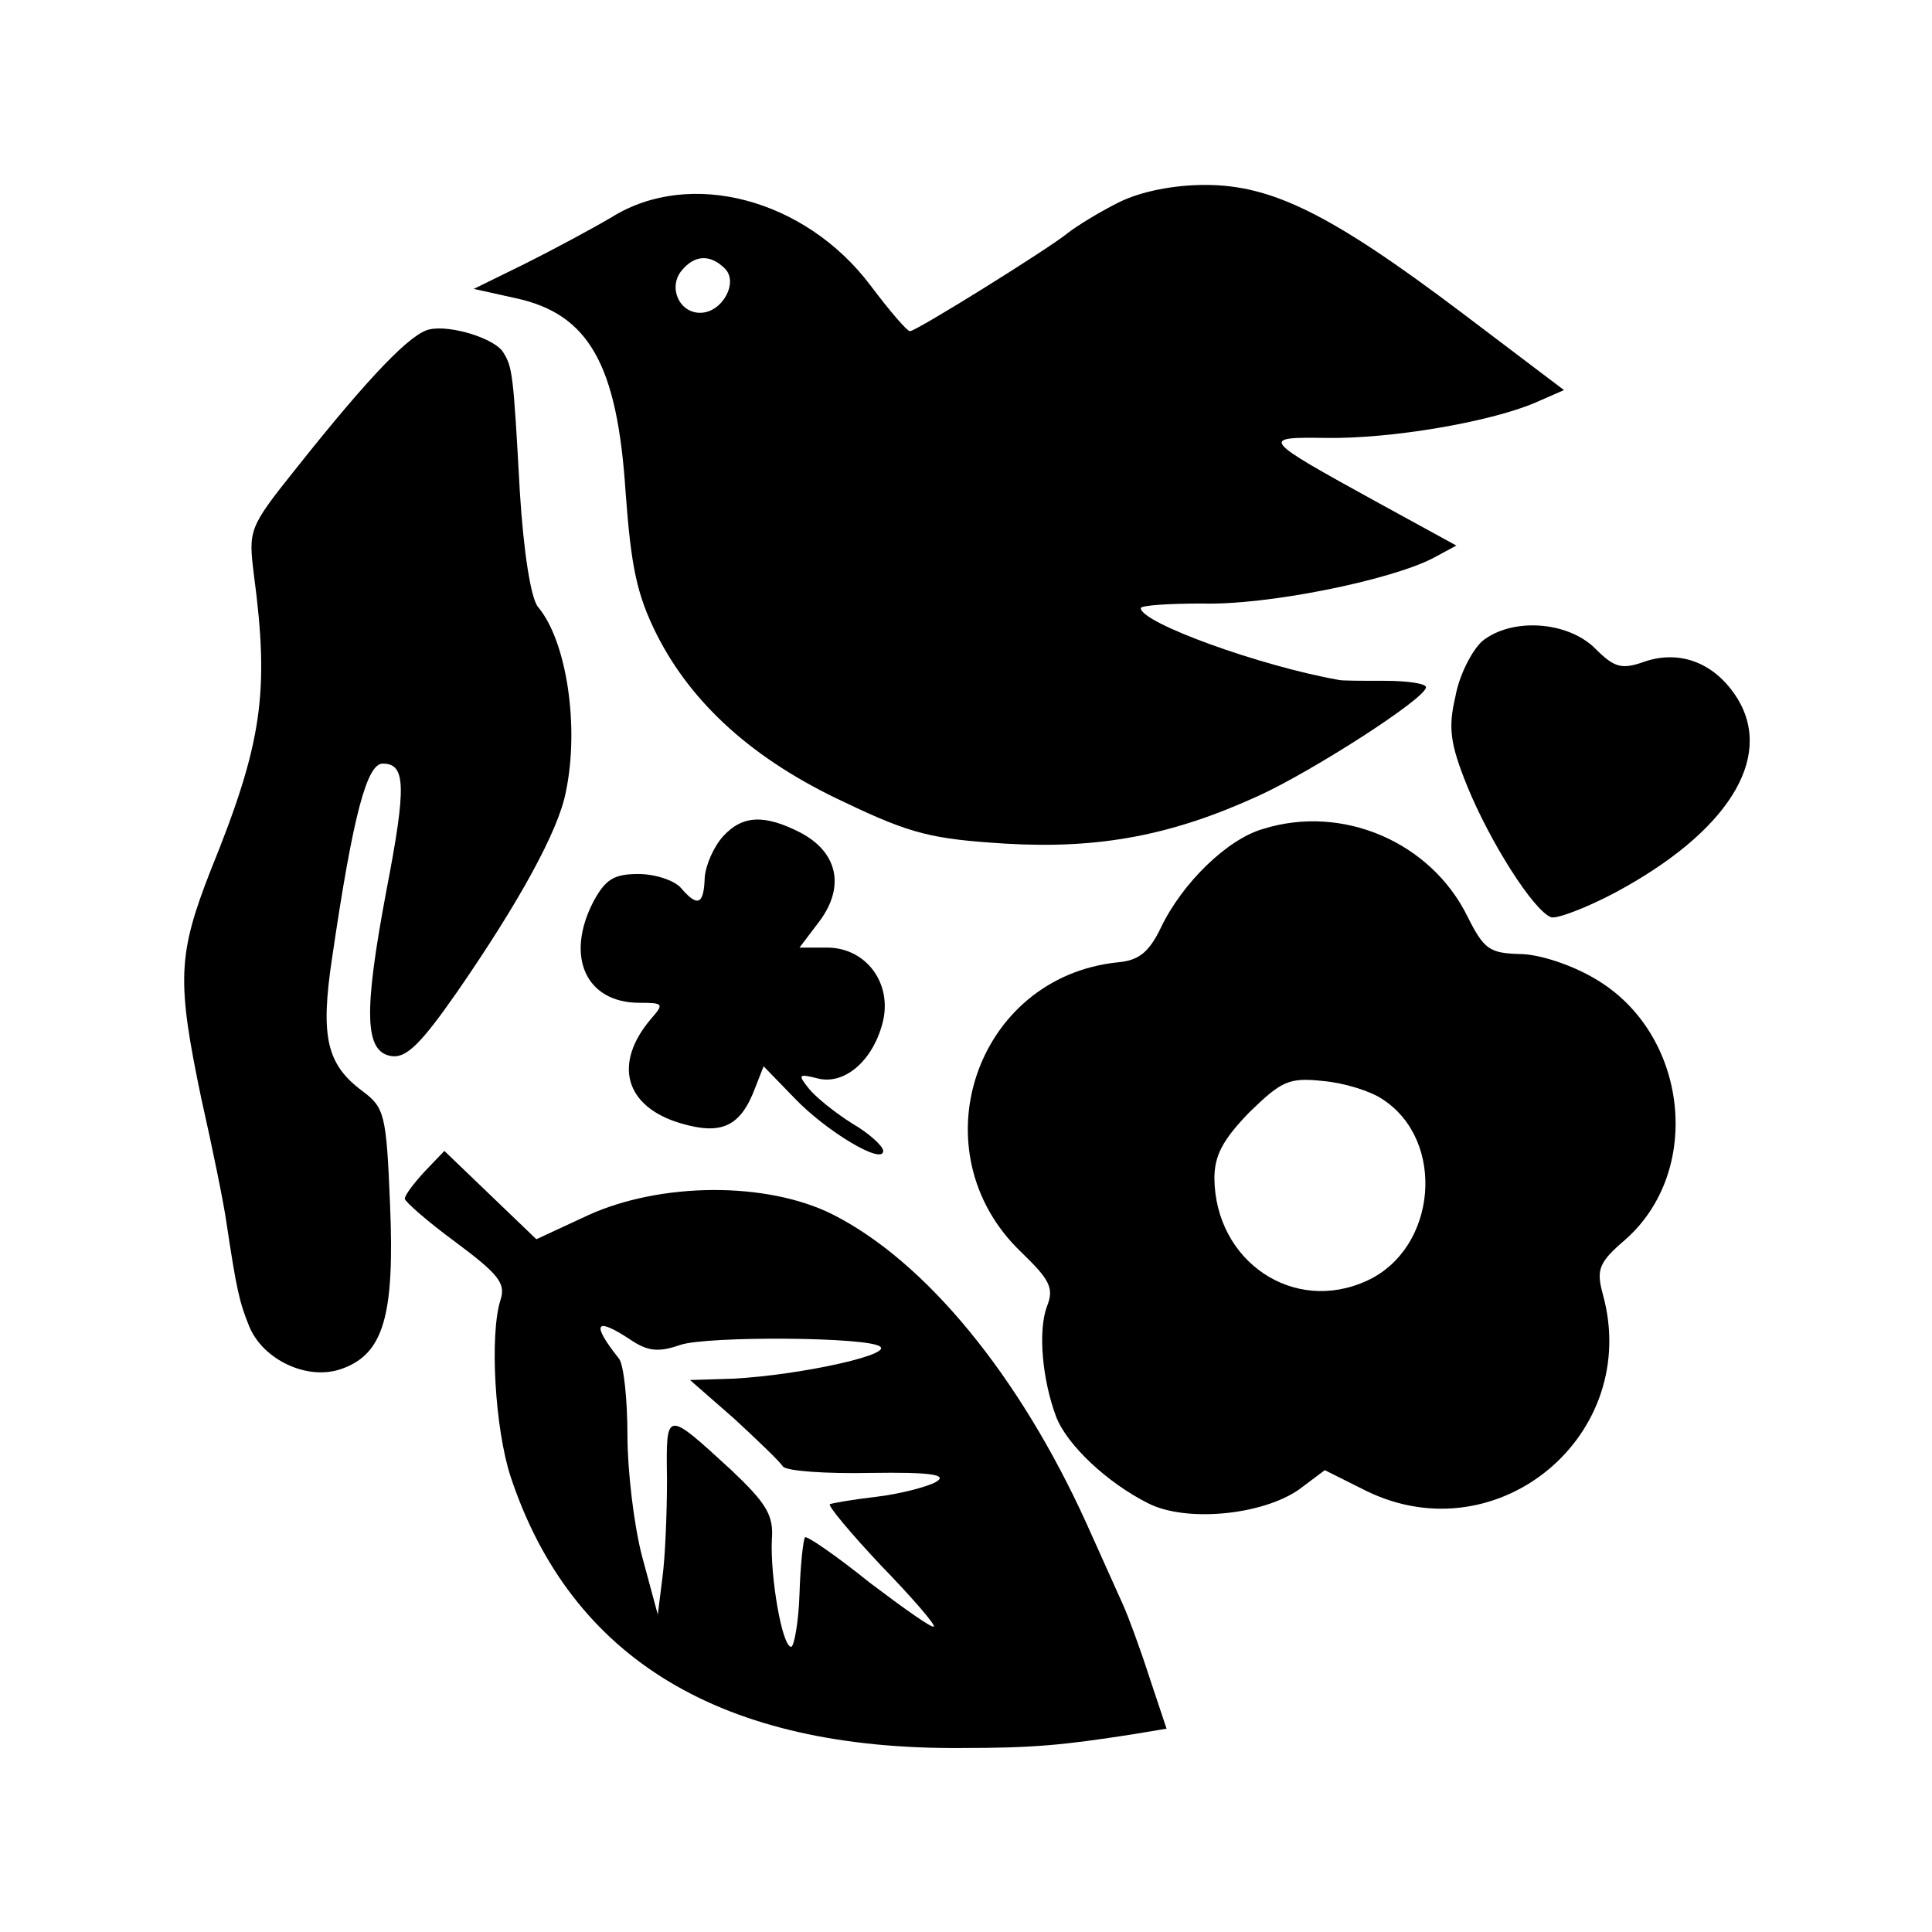
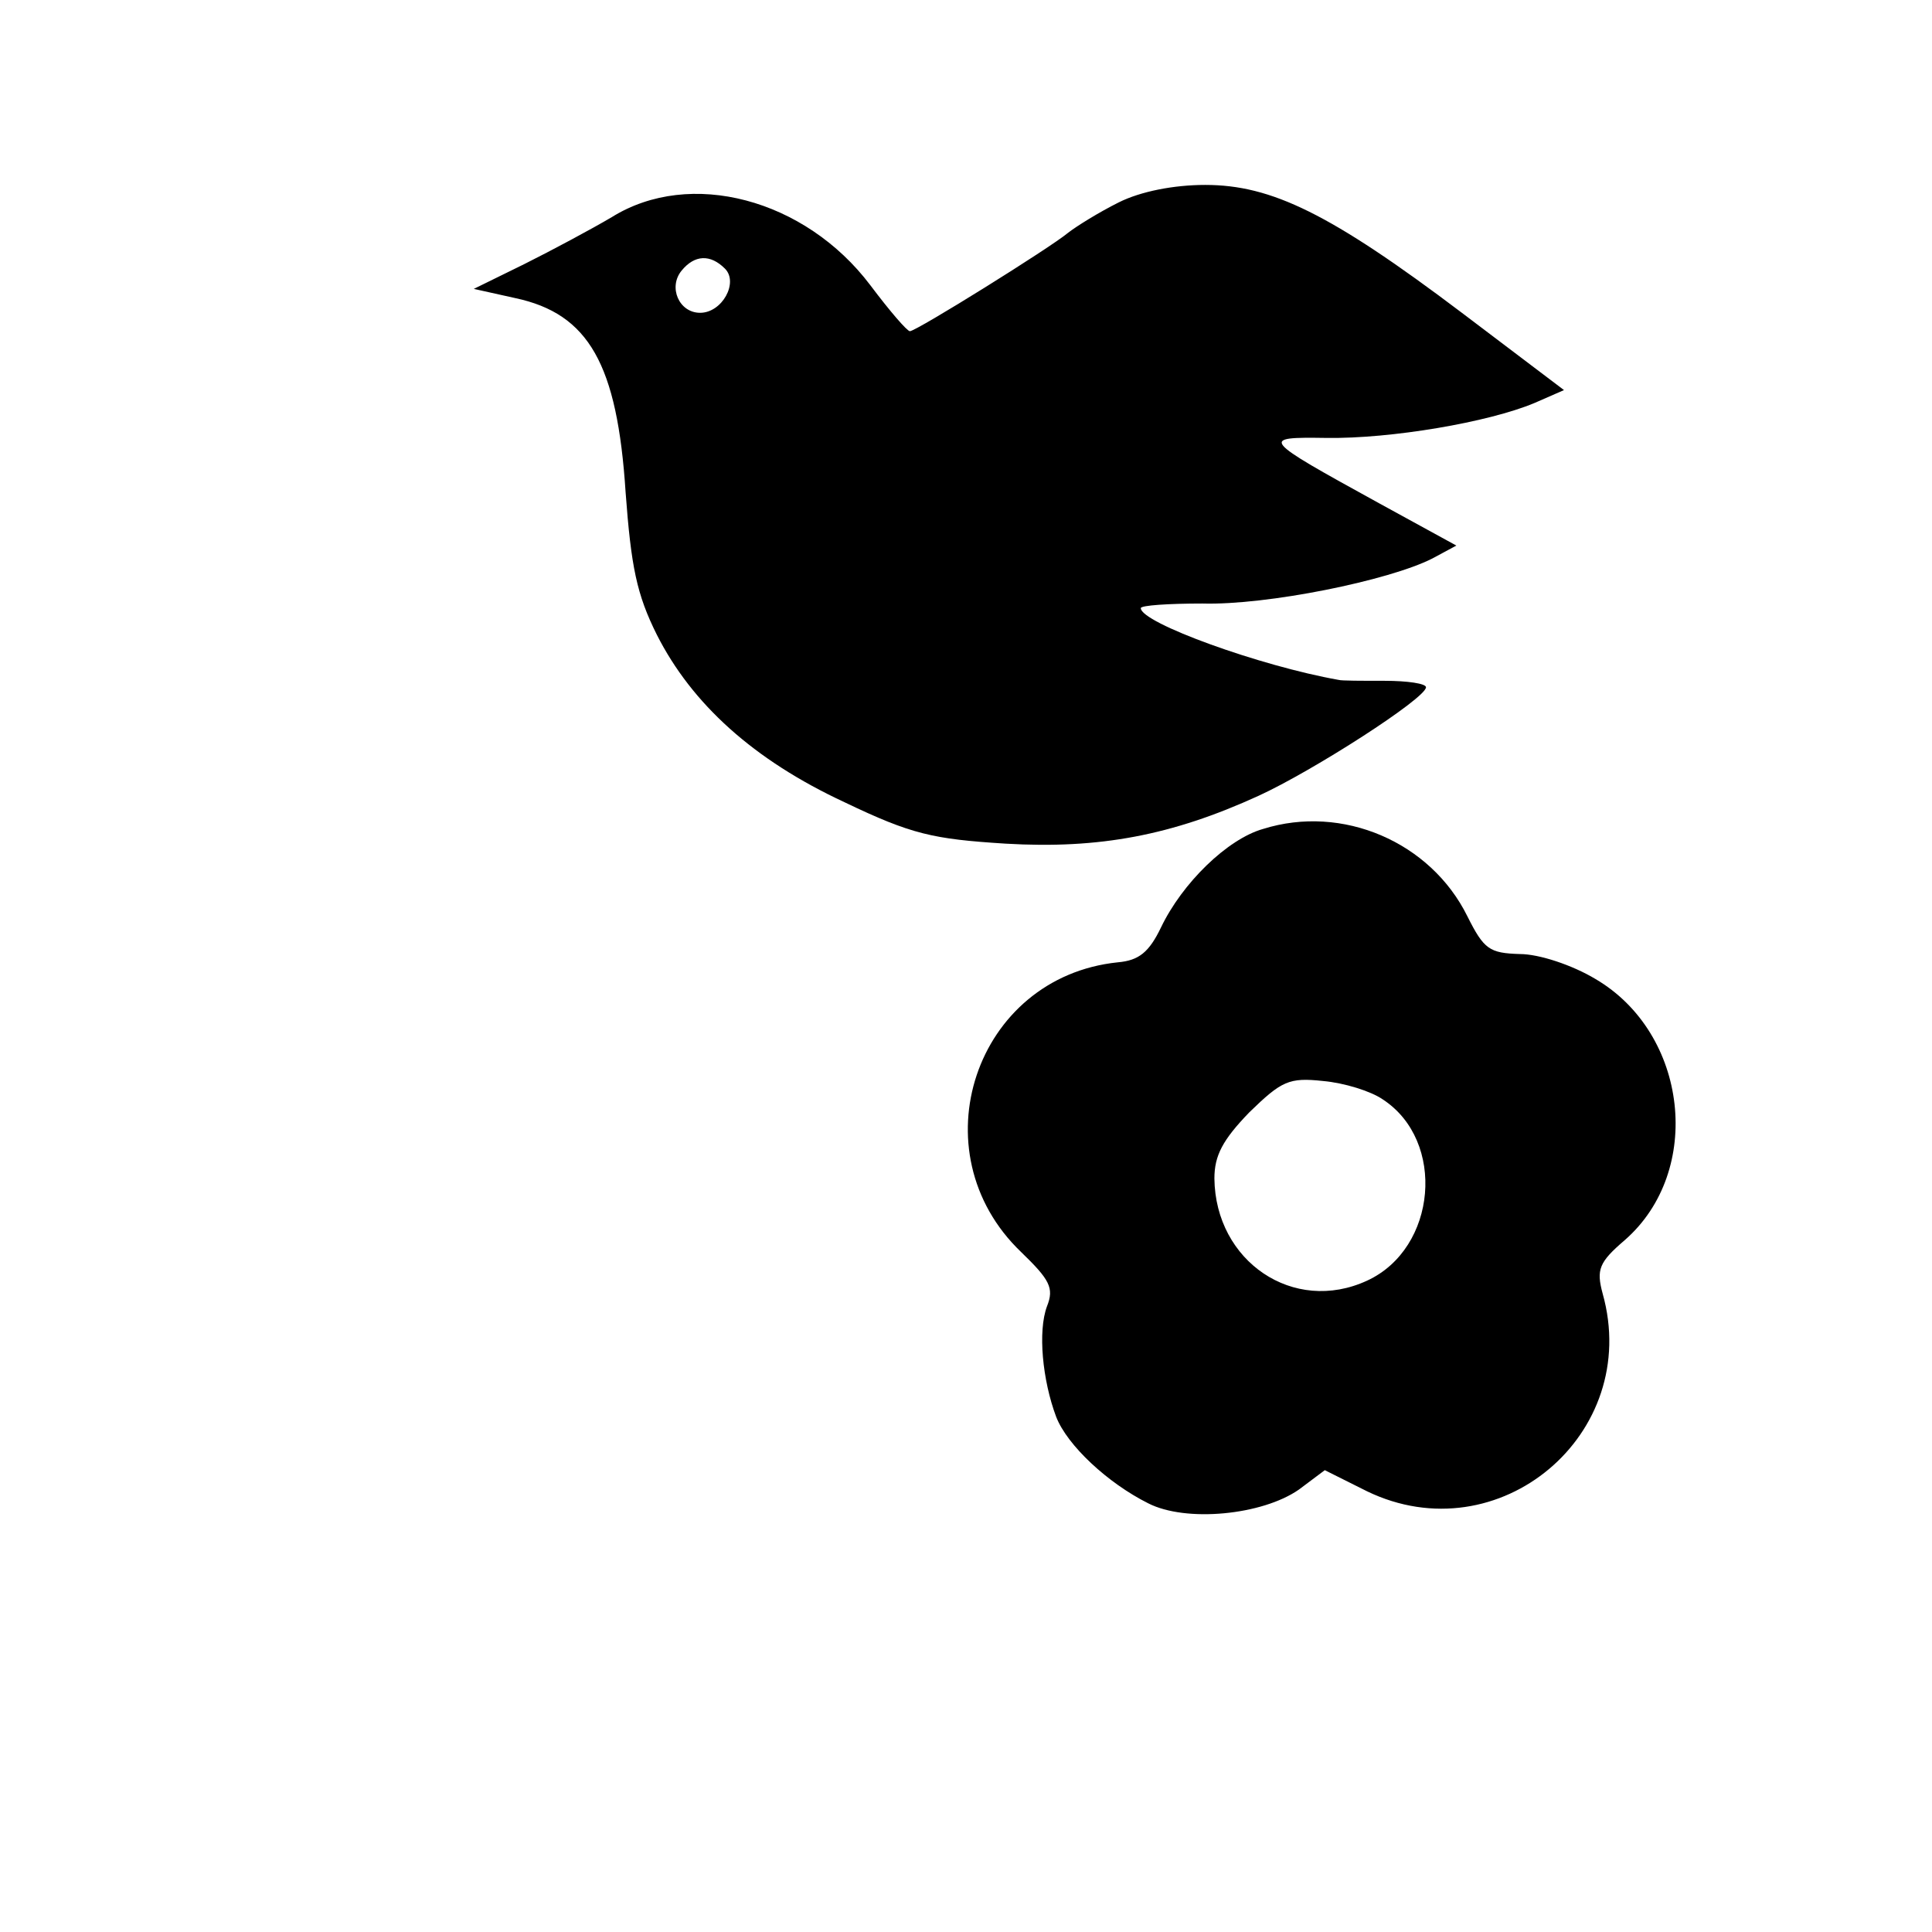
<svg xmlns="http://www.w3.org/2000/svg" version="1.0" width="210pt" height="210pt" viewBox="0 0 210 210" preserveAspectRatio="xMidYMid meet">
  <g transform="translate(0,210) scale(0.1,-0.1)" fill="#000000" stroke="none">
    <path d="M1216 1880 c-22 -11 -46 -26 -55 -33 -19 -16 -165 -107 -172 -107 -3 0 -22 22 -43 50 -71 94 -196 127 -281 74 -22 -13 -65 -36 -95 -51 l-55 -27 45 -10 c80 -17 111 -72 120 -211 6 -81 12 -111 34 -155 38 -75 105 -136 204 -182 73 -35 96 -40 175 -45 102 -6 181 9 275 52 59 27 182 106 182 118 0 4 -20 7 -45 7 -25 0 -47 0 -50 1 -85 15 -215 62 -215 78 0 3 30 5 67 5 70 -2 203 25 250 49 l26 14 -84 46 c-129 71 -130 72 -57 71 70 -1 176 17 226 38 l32 14 -111 84 c-143 108 -207 139 -279 139 -34 0 -70 -7 -94 -19z m-428 -72 c15 -15 -3 -48 -27 -48 -23 0 -35 28 -20 46 14 17 31 18 47 2z" />
-     <path d="M467 1742 c-20 -4 -64 -49 -145 -151 -52 -65 -52 -67 -46 -116 17 -128 9 -183 -47 -321 -36 -92 -37 -120 -10 -249 12 -53 24 -112 27 -133 11 -73 14 -87 25 -114 15 -36 63 -59 100 -46 46 16 58 58 53 178 -4 99 -6 106 -30 124 -39 29 -46 59 -33 145 23 157 38 211 55 211 25 0 26 -24 4 -138 -25 -133 -24 -176 6 -180 16 -2 32 14 71 70 67 97 110 175 118 217 15 71 1 164 -30 201 -8 9 -16 61 -20 126 -7 128 -8 135 -18 151 -9 15 -57 30 -80 25z" />
-     <path d="M1611 1403 c-11 -10 -25 -37 -29 -60 -8 -34 -6 -51 13 -98 25 -61 72 -135 91 -142 6 -2 38 10 70 27 121 65 172 145 133 210 -24 39 -62 54 -101 41 -25 -9 -33 -7 -54 14 -30 30 -91 34 -123 8z" />
-     <path d="M786 1191 c-10 -11 -19 -31 -20 -45 -1 -30 -8 -32 -26 -11 -7 8 -28 15 -46 15 -27 0 -36 -6 -49 -30 -31 -60 -8 -110 50 -110 26 0 27 -1 13 -17 -42 -49 -29 -96 32 -114 44 -13 65 -4 81 39 l9 23 33 -34 c34 -36 97 -74 97 -58 0 5 -15 19 -34 30 -19 12 -40 29 -47 38 -12 15 -11 16 9 11 29 -8 60 18 71 59 12 43 -17 83 -60 83 l-30 0 22 29 c28 38 19 75 -21 96 -39 20 -63 19 -84 -4z" />
    <path d="M1373 1199 c-39 -11 -88 -59 -111 -107 -13 -27 -24 -36 -47 -38 -155 -16 -219 -206 -105 -315 31 -30 36 -39 28 -59 -10 -27 -5 -80 10 -120 12 -31 56 -72 100 -94 41 -21 124 -13 164 15 l28 21 46 -23 c143 -69 299 62 256 215 -7 26 -4 34 24 58 86 75 69 225 -32 284 -25 15 -61 27 -82 27 -33 1 -39 5 -57 41 -40 81 -136 122 -222 95z m130 -294 c69 -45 59 -162 -17 -197 -80 -37 -165 21 -166 111 0 25 9 42 38 72 35 34 43 38 80 34 23 -2 52 -11 65 -20z" />
-     <path d="M461 826 c-11 -12 -21 -25 -21 -29 0 -3 25 -25 55 -47 47 -35 55 -45 49 -63 -12 -38 -6 -140 11 -192 66 -199 230 -297 490 -295 78 0 110 3 187 15 l36 6 -19 57 c-10 31 -23 66 -28 77 -5 11 -23 51 -40 89 -73 161 -175 285 -276 336 -72 36 -187 35 -266 -1 l-56 -26 -50 48 -50 48 -22 -23z m224 -182 c19 -13 31 -14 54 -6 28 10 208 9 218 -2 11 -10 -105 -34 -174 -35 l-33 -1 48 -42 c26 -24 50 -47 53 -52 4 -5 47 -8 95 -7 67 1 85 -2 71 -10 -9 -5 -39 -13 -65 -16 -26 -3 -48 -7 -50 -8 -2 -2 23 -32 56 -67 33 -34 59 -64 57 -66 -2 -2 -33 20 -70 48 -36 29 -68 51 -70 49 -2 -3 -5 -30 -6 -62 -1 -31 -6 -57 -9 -57 -10 0 -23 77 -21 117 2 26 -6 39 -44 75 -72 66 -71 66 -70 -10 0 -37 -2 -85 -5 -107 l-5 -40 -17 63 c-9 34 -16 94 -16 132 0 39 -4 76 -9 83 -31 39 -26 46 12 21z" />
  </g>
</svg>